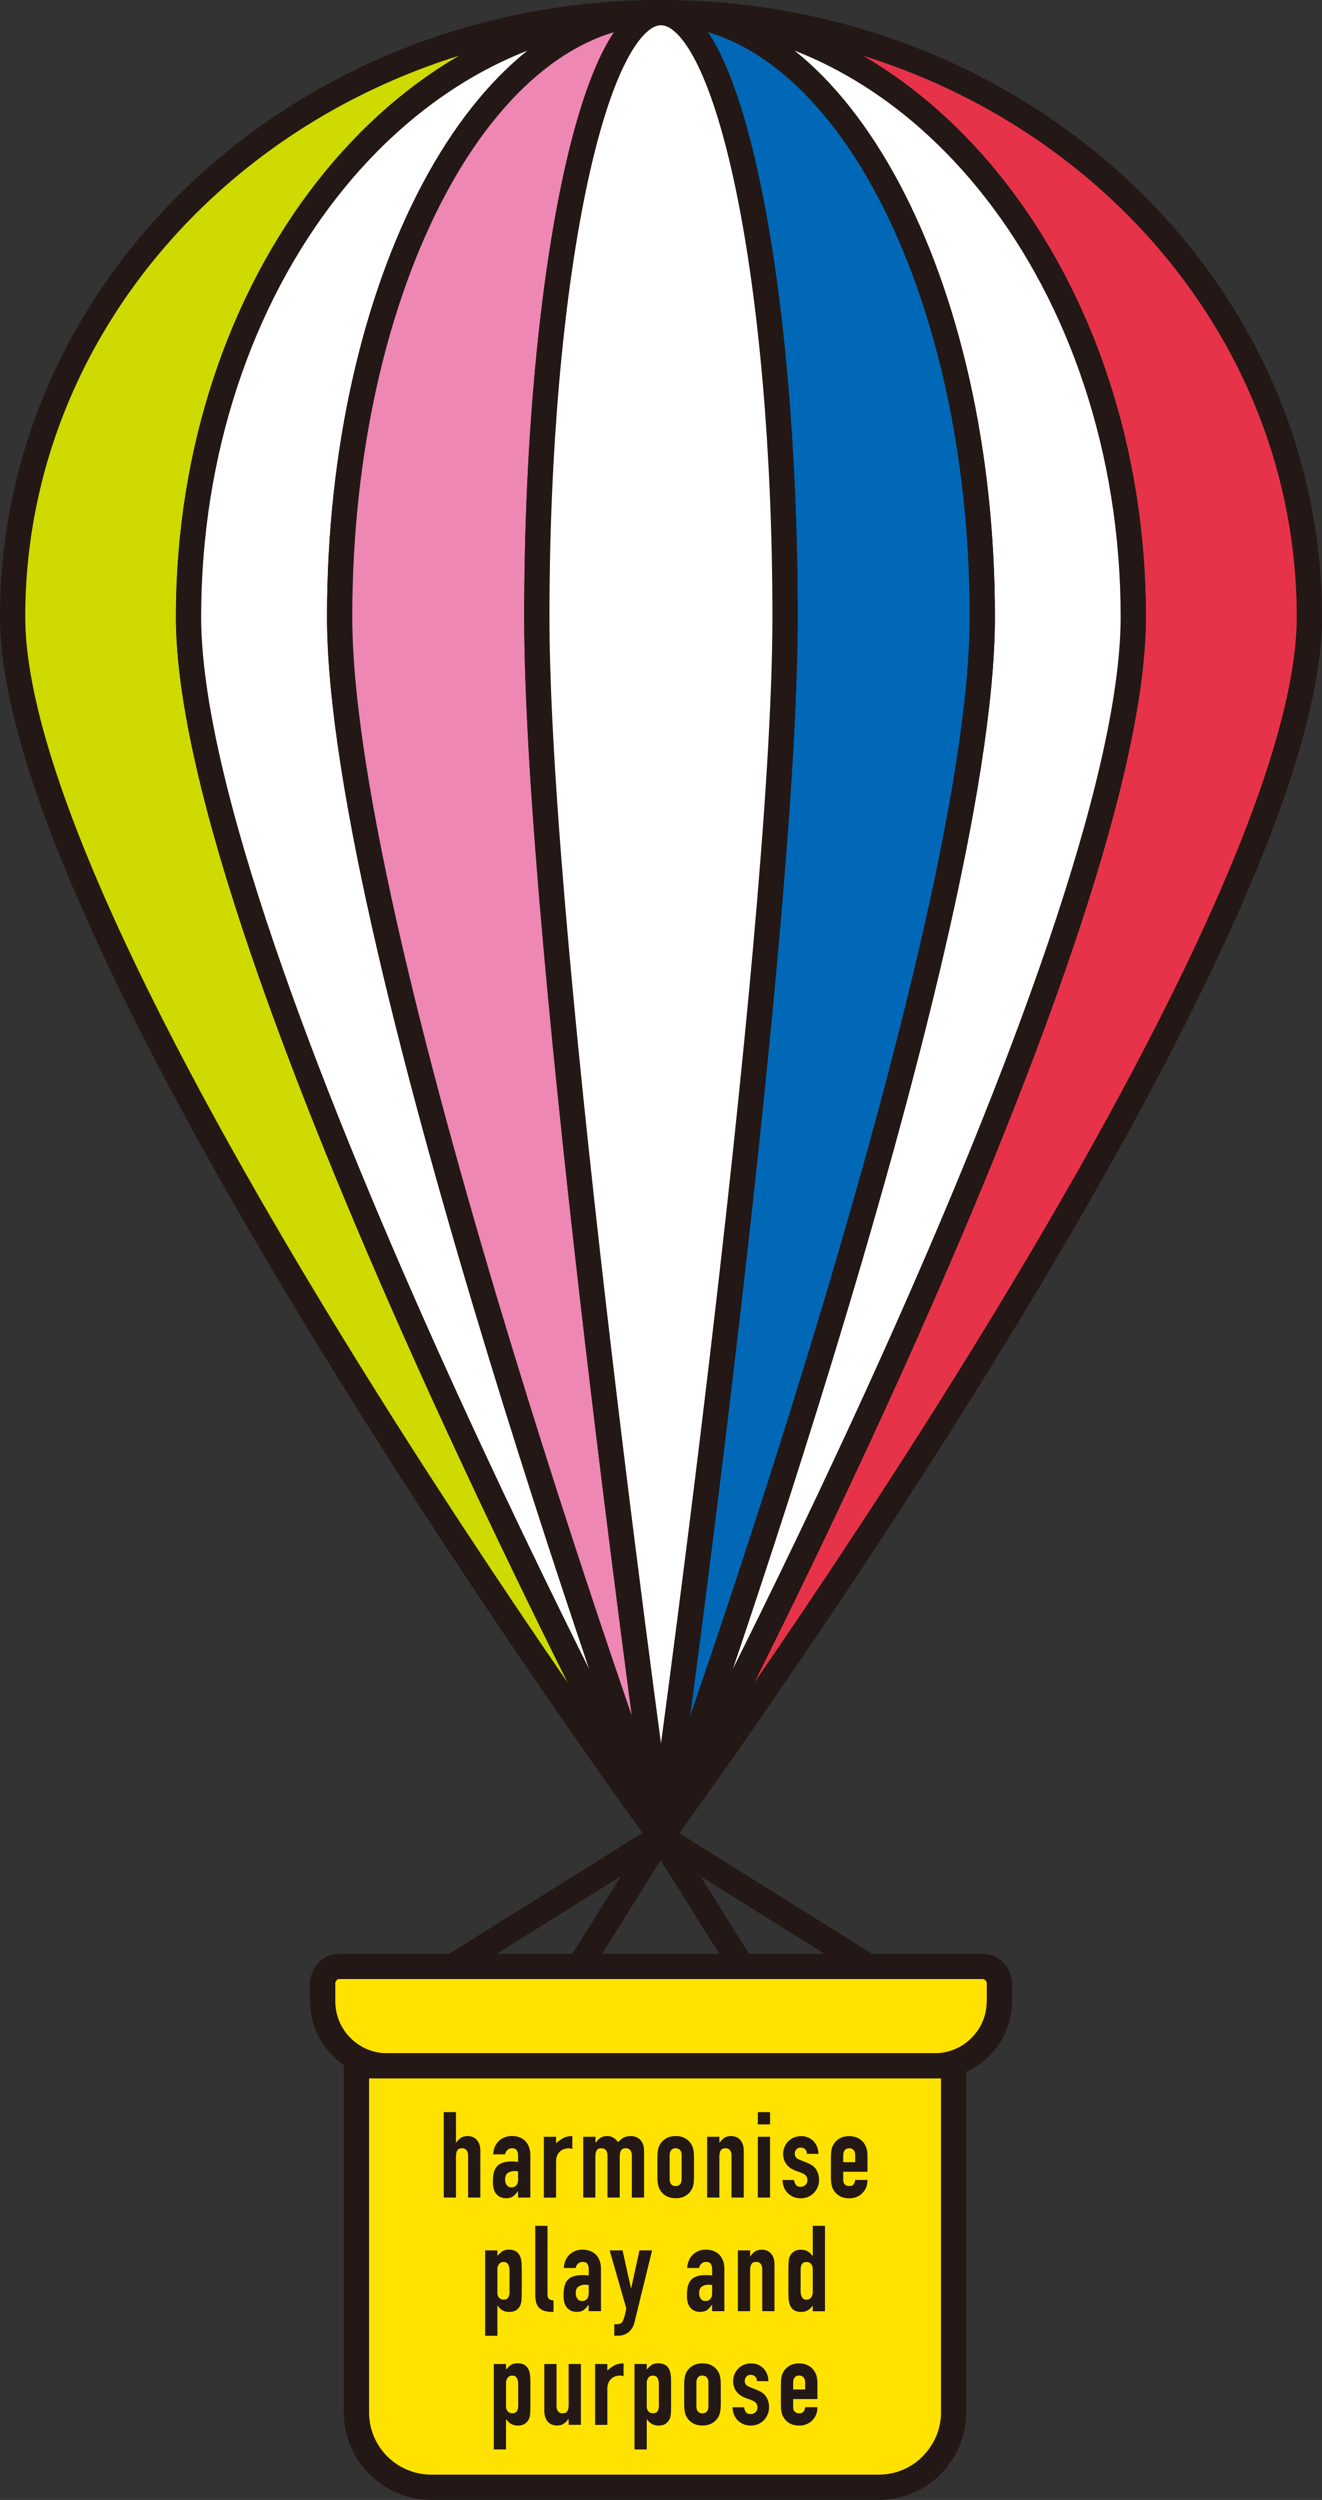
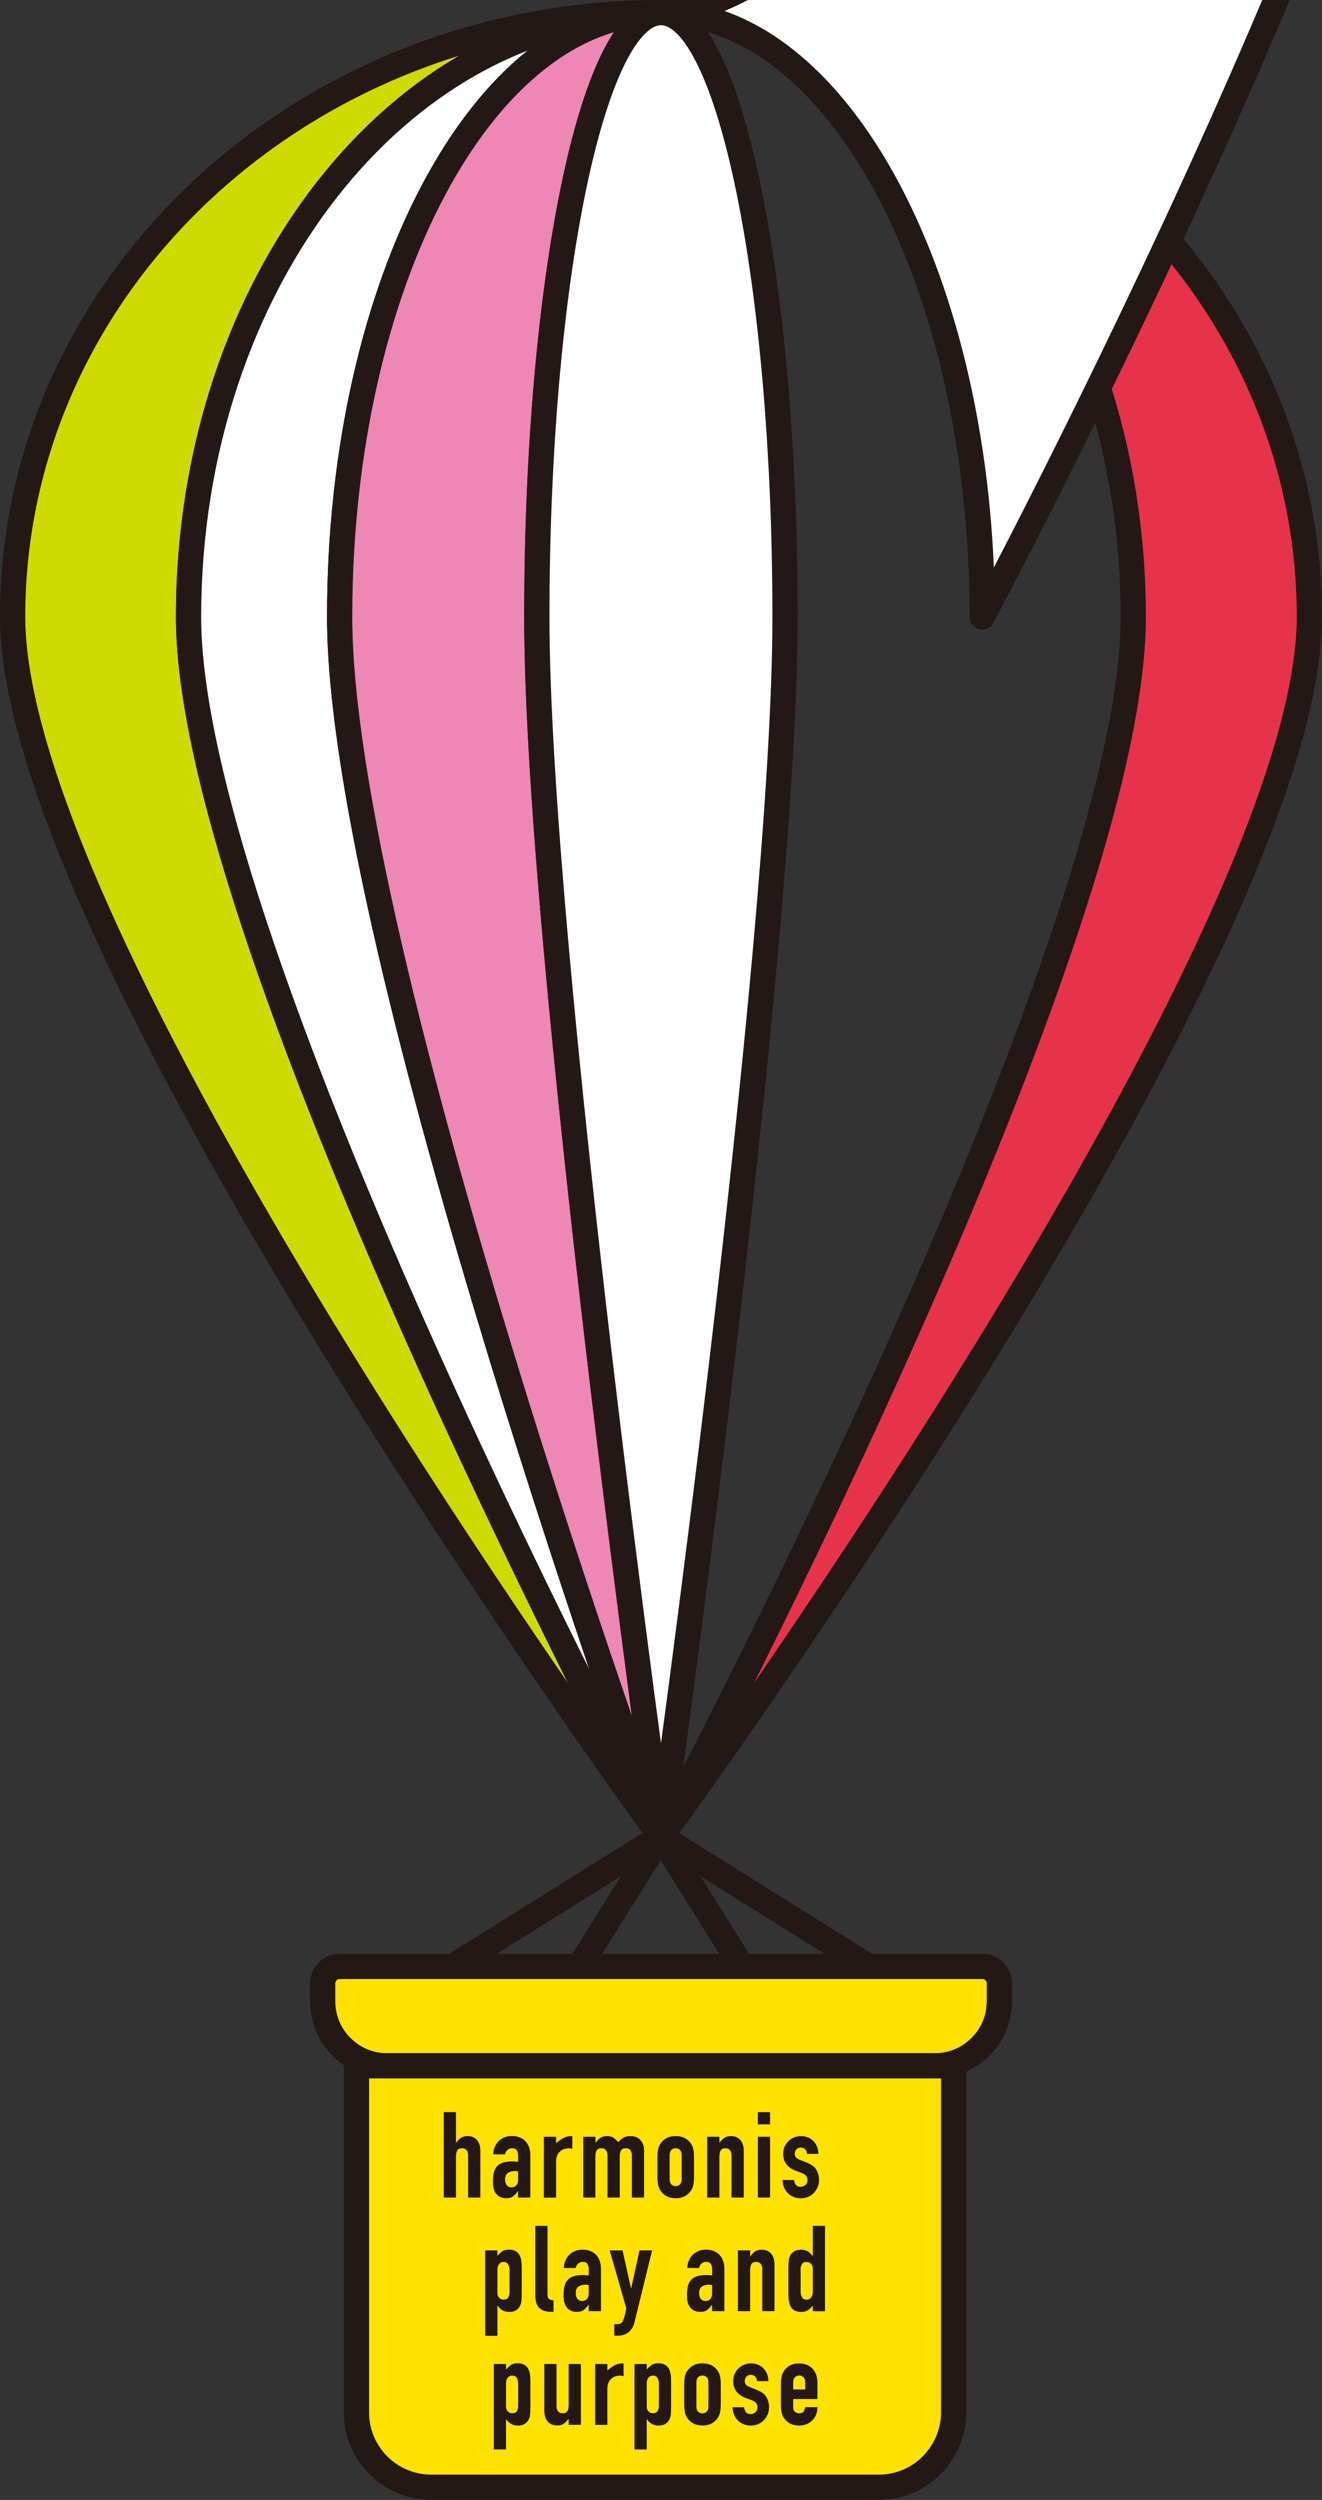
<svg xmlns="http://www.w3.org/2000/svg" id="uuid-4929a5e4-e91d-4645-af7b-e6c3f20b23d2" viewBox="0 0 209.44 396">
  <rect x="0" y="0" width="209.44" height="396" fill="#333333" stroke="none" />
  <defs>
    <style>.uuid-1ed10abd-9704-48ca-926e-ed414aef7ce8{fill:#231815;stroke-width:0px;}.uuid-7f63c67c-4c31-4cb6-812a-947bad9df766{fill:none;stroke-miterlimit:10;}.uuid-7f63c67c-4c31-4cb6-812a-947bad9df766,.uuid-310d391e-43b6-4b51-aa24-0cdc21527f53,.uuid-dc64370f-3763-4dbc-93a8-ad80872e06a4,.uuid-9560fc3d-0d56-4bad-ad48-de654a63a1e5,.uuid-9bc7115d-d6fa-4b5f-9e68-82bcdc04b3ec,.uuid-40e729f8-7840-403b-b56c-9bd4a609b104,.uuid-fa59c186-f739-4dba-b787-e0e30925dee0{stroke:#231815;stroke-width:4px;}.uuid-7f63c67c-4c31-4cb6-812a-947bad9df766,.uuid-310d391e-43b6-4b51-aa24-0cdc21527f53,.uuid-40e729f8-7840-403b-b56c-9bd4a609b104{stroke-linecap:round;}.uuid-310d391e-43b6-4b51-aa24-0cdc21527f53{fill:#ffe200;}.uuid-310d391e-43b6-4b51-aa24-0cdc21527f53,.uuid-dc64370f-3763-4dbc-93a8-ad80872e06a4,.uuid-9560fc3d-0d56-4bad-ad48-de654a63a1e5,.uuid-9bc7115d-d6fa-4b5f-9e68-82bcdc04b3ec,.uuid-40e729f8-7840-403b-b56c-9bd4a609b104,.uuid-fa59c186-f739-4dba-b787-e0e30925dee0{stroke-linejoin:round;}.uuid-dc64370f-3763-4dbc-93a8-ad80872e06a4{fill:#e73349;}.uuid-9560fc3d-0d56-4bad-ad48-de654a63a1e5{fill:#ee87b4;}.uuid-9bc7115d-d6fa-4b5f-9e68-82bcdc04b3ec{fill:#cfdb00;}.uuid-40e729f8-7840-403b-b56c-9bd4a609b104{fill:#fff;}.uuid-fa59c186-f739-4dba-b787-e0e30925dee0{fill:#0068b7;}</style>
  </defs>
  <path class="uuid-9bc7115d-d6fa-4b5f-9e68-82bcdc04b3ec" d="m104.72,2C47.99,2,2,44.85,2,97.72s102.72,193.27,102.72,193.27c0,0-74.85-140.38-74.85-193.27S63.4,2,104.72,2Z" />
  <path class="uuid-dc64370f-3763-4dbc-93a8-ad80872e06a4" d="m104.72,2c41.33,0,74.82,42.85,74.82,95.72s-74.82,193.27-74.82,193.27c0,0,102.72-140.38,102.72-193.27S161.45,2,104.72,2Z" />
-   <path class="uuid-40e729f8-7840-403b-b56c-9bd4a609b104" d="m104.72,2c28.12,0,50.9,42.85,50.9,95.72s-50.9,193.27-50.9,193.27c0,0,74.82-140.38,74.82-193.27S146.06,2,104.72,2Z" />
+   <path class="uuid-40e729f8-7840-403b-b56c-9bd4a609b104" d="m104.72,2c28.12,0,50.9,42.85,50.9,95.72c0,0,74.82-140.38,74.82-193.27S146.06,2,104.72,2Z" />
  <path class="uuid-40e729f8-7840-403b-b56c-9bd4a609b104" d="m104.72,2C63.4,2,29.87,44.85,29.87,97.72s74.85,193.27,74.85,193.27c0,0-50.91-140.38-50.91-193.27S76.61,2,104.72,2Z" />
  <path class="uuid-9560fc3d-0d56-4bad-ad48-de654a63a1e5" d="m104.72,2c-28.12,0-50.91,42.85-50.91,95.72s50.91,193.27,50.91,193.27c0,0-19.67-140.38-19.67-193.27S93.86,2,104.72,2Z" />
-   <path class="uuid-fa59c186-f739-4dba-b787-e0e30925dee0" d="m104.72,2c10.85,0,19.65,42.85,19.65,95.72s-19.65,193.27-19.65,193.27c0,0,50.9-140.38,50.9-193.27S132.85,2,104.72,2Z" />
  <path class="uuid-40e729f8-7840-403b-b56c-9bd4a609b104" d="m104.72,2c-10.86,0-19.67,42.85-19.67,95.72s19.67,193.27,19.67,193.27c0,0,19.65-140.38,19.65-193.27S115.57,2,104.72,2Z" />
  <path class="uuid-310d391e-43b6-4b51-aa24-0cdc21527f53" d="m158.32,317c0,2.65-1,5.25-3,7.23-1.99,2.01-4.61,3.01-7.22,3.01H61.3c-2.58,0-5.21-1-7.19-3.01-1.98-1.97-2.99-4.58-2.99-7.23v-2.84c0-.67.28-1.34.79-1.89.52-.53,1.19-.78,1.89-.78h101.85c.66,0,1.38.25,1.88.78.53.54.8,1.21.8,1.89v2.84Z" />
  <path class="uuid-310d391e-43b6-4b51-aa24-0cdc21527f53" d="m151.08,382.14c0,3.01-1.16,6-3.48,8.36-2.3,2.34-5.36,3.49-8.39,3.49h-70.88c-3.05,0-6.06-1.16-8.41-3.49-2.32-2.36-3.45-5.35-3.45-8.36v-54.91h94.61v54.91Z" />
  <path class="uuid-1ed10abd-9704-48ca-926e-ed414aef7ce8" d="m70.3,348.1v-13.53h1.94v4.83h.04c.2-.3.45-.55.73-.75.28-.2.65-.29,1.09-.29.24,0,.48.04.72.12.24.08.46.22.65.41.19.19.34.43.46.73.11.3.17.66.17,1.09v7.39h-1.94v-6.67c0-.35-.08-.63-.25-.84-.17-.2-.4-.3-.7-.3-.37,0-.62.11-.76.34-.14.23-.21.56-.21.99v6.48h-1.94Z" />
  <path class="uuid-1ed10abd-9704-48ca-926e-ed414aef7ce8" d="m82.07,348.1v-.99h-.04c-.25.35-.51.63-.77.82s-.62.28-1.09.28c-.23,0-.46-.03-.69-.1-.23-.07-.46-.2-.67-.39-.22-.18-.39-.43-.52-.77-.13-.34-.2-.77-.2-1.3s.04-1.02.13-1.43c.09-.41.25-.76.49-1.04.23-.27.54-.47.93-.6s.89-.2,1.5-.2h.21c.08,0,.15,0,.21.02.06.01.14.02.23.02s.18,0,.29.02v-1.01c0-.33-.07-.6-.21-.82s-.39-.32-.76-.32c-.25,0-.48.08-.69.25s-.35.41-.41.72h-1.88c.05-.86.34-1.56.87-2.09.25-.25.56-.45.91-.6s.75-.22,1.2-.22c.41,0,.79.06,1.14.19.35.13.67.32.93.57.25.25.46.57.61.95.15.38.23.82.23,1.33v6.71h-1.94Zm0-4.14c-.22-.04-.39-.06-.53-.06-.42,0-.78.1-1.07.29s-.45.55-.45,1.07c0,.37.09.67.27.89.18.23.42.34.74.34s.59-.11.77-.32.28-.52.28-.91v-1.31Z" />
  <path class="uuid-1ed10abd-9704-48ca-926e-ed414aef7ce8" d="m86.16,348.1v-9.63h1.94v1.03c.39-.35.78-.63,1.16-.84.38-.2.85-.3,1.41-.3v2.05c-.19-.08-.39-.11-.59-.11s-.42.04-.66.1c-.23.07-.45.19-.64.35-.2.16-.37.38-.49.65s-.19.6-.19.99v5.72h-1.94Z" />
  <path class="uuid-1ed10abd-9704-48ca-926e-ed414aef7ce8" d="m92.4,348.1v-9.63h1.94v.93h.04c.2-.3.45-.55.73-.75.28-.2.65-.29,1.09-.29.42,0,.77.1,1.04.3.28.2.51.42.68.67.24-.27.51-.49.8-.68.29-.19.7-.29,1.22-.29.24,0,.49.04.74.12.25.08.48.22.68.41.2.19.37.43.49.73.13.3.19.66.19,1.09v7.39h-1.94v-6.67c0-.35-.08-.63-.25-.84-.16-.2-.4-.3-.7-.3-.37,0-.62.11-.76.34s-.21.56-.21.99v6.48h-1.94v-6.67c0-.35-.08-.63-.25-.84-.17-.2-.4-.3-.7-.3-.37,0-.62.11-.76.34-.14.23-.21.56-.21.99v6.48h-1.94Z" />
  <path class="uuid-1ed10abd-9704-48ca-926e-ed414aef7ce8" d="m104.15,341.7c0-.39.03-.75.08-1.08s.15-.62.29-.87c.23-.42.55-.75.98-1.01.42-.25.94-.38,1.55-.38s1.12.13,1.55.38c.42.25.75.59.98,1.01.14.25.23.54.29.87s.08.69.08,1.08v3.17c0,.39-.03.75-.08,1.08-.05.33-.15.62-.29.87-.23.42-.55.75-.98,1.01-.42.25-.94.38-1.55.38s-1.12-.13-1.55-.38c-.42-.25-.75-.59-.98-1.01-.14-.25-.23-.54-.29-.87-.05-.33-.08-.69-.08-1.08v-3.17Zm1.94,3.48c0,.37.08.64.26.83.17.18.4.28.69.28s.52-.09.69-.28c.17-.18.26-.46.26-.83v-3.78c0-.37-.08-.64-.26-.83-.17-.18-.4-.28-.69-.28s-.52.09-.69.28c-.17.18-.26.46-.26.83v3.78Z" />
  <path class="uuid-1ed10abd-9704-48ca-926e-ed414aef7ce8" d="m112.03,348.1v-9.63h1.94v.93h.04c.2-.3.45-.55.73-.75.28-.2.65-.29,1.09-.29.24,0,.48.04.72.12.24.08.46.22.65.41.19.19.34.43.46.73.11.3.17.66.17,1.09v7.39h-1.94v-6.67c0-.35-.08-.63-.25-.84-.17-.2-.4-.3-.7-.3-.37,0-.62.11-.76.34-.14.23-.21.56-.21.99v6.48h-1.94Z" />
  <path class="uuid-1ed10abd-9704-48ca-926e-ed414aef7ce8" d="m120.06,336.51v-1.94h1.94v1.94h-1.94Zm0,11.59v-9.63h1.94v9.63h-1.94Z" />
  <path class="uuid-1ed10abd-9704-48ca-926e-ed414aef7ce8" d="m127.84,341.17c-.01-.33-.12-.58-.31-.74s-.42-.25-.67-.25c-.3,0-.54.1-.7.29-.17.2-.25.42-.25.67,0,.18.04.35.13.52s.32.33.68.47l1.14.46c.72.28,1.22.66,1.49,1.14.27.48.41,1.01.41,1.58,0,.41-.07.78-.22,1.13-.15.35-.35.66-.6.92-.25.27-.56.48-.91.63-.35.15-.74.23-1.16.23-.79,0-1.44-.25-1.98-.74-.27-.24-.48-.54-.65-.9-.16-.36-.25-.78-.27-1.26h1.82c.04.27.13.51.28.74.15.23.4.34.77.34.28,0,.53-.09.75-.28s.33-.44.33-.77c0-.27-.07-.49-.21-.68-.14-.19-.39-.35-.76-.49l-.93-.34c-.61-.23-1.09-.57-1.43-1.02s-.52-1-.52-1.64c0-.41.08-.78.23-1.13.15-.35.36-.65.63-.9.25-.25.55-.45.89-.58.34-.13.71-.2,1.1-.2s.76.07,1.09.21c.34.14.62.34.87.59.24.25.43.55.57.9.14.35.21.72.21,1.11h-1.82Z" />
-   <path class="uuid-1ed10abd-9704-48ca-926e-ed414aef7ce8" d="m137.43,344.02h-3.84v1.31c0,.3.08.54.26.7s.4.25.69.25c.37,0,.61-.11.73-.32.12-.22.19-.43.22-.65h1.94c0,.85-.26,1.53-.78,2.05-.25.27-.56.48-.91.63-.35.15-.75.23-1.2.23-.61,0-1.12-.13-1.55-.38-.42-.25-.75-.59-.98-1.01-.14-.25-.23-.54-.29-.87-.05-.33-.08-.69-.08-1.08v-3.17c0-.39.03-.75.08-1.08s.15-.62.29-.87c.23-.42.55-.75.98-1.01.42-.25.94-.38,1.55-.38.44,0,.85.08,1.21.23.36.15.67.36.92.63.51.57.76,1.29.76,2.15v2.66Zm-3.84-1.52h1.9v-1.1c0-.37-.08-.64-.26-.83-.17-.18-.4-.28-.69-.28s-.52.09-.69.28c-.17.18-.26.46-.26.83v1.1Z" />
  <path class="uuid-1ed10abd-9704-48ca-926e-ed414aef7ce8" d="m76.86,370v-13.53h1.94v.87c.24-.28.49-.51.74-.7.25-.19.62-.29,1.1-.29.8,0,1.36.3,1.69.91.11.22.2.48.25.8.05.32.08.74.08,1.27v3.67c0,.71-.02,1.22-.06,1.54-.08.63-.37,1.11-.87,1.43-.25.16-.62.25-1.1.25-.38,0-.72-.09-1.02-.26-.3-.17-.55-.41-.77-.73h-.04v4.77h-1.94Zm3.86-10.39c0-.39-.08-.71-.23-.95-.15-.24-.39-.36-.72-.36-.29,0-.53.11-.7.33-.18.22-.27.51-.27.86v3.74c0,.3.09.55.28.75.18.2.41.29.69.29.37,0,.62-.11.75-.34.13-.23.2-.49.2-.8v-3.53Z" />
  <path class="uuid-1ed10abd-9704-48ca-926e-ed414aef7ce8" d="m84.8,352.58h1.94v10.81c0,.37.07.62.2.75.13.13.38.22.75.26v1.82c-.44,0-.84-.03-1.2-.1-.35-.07-.66-.21-.91-.41-.25-.19-.45-.46-.58-.81-.13-.35-.2-.81-.2-1.38v-10.94Z" />
  <path class="uuid-1ed10abd-9704-48ca-926e-ed414aef7ce8" d="m93.26,366.1v-.99h-.04c-.25.35-.51.63-.77.82s-.62.28-1.09.28c-.23,0-.46-.03-.69-.1-.23-.07-.46-.2-.67-.39-.22-.18-.39-.43-.52-.77-.13-.34-.2-.77-.2-1.3s.04-1.02.13-1.43c.09-.41.25-.76.49-1.04.23-.27.54-.47.93-.6s.89-.2,1.5-.2h.21c.08,0,.15,0,.21.02.06.01.14.02.23.02s.18,0,.29.02v-1.01c0-.33-.07-.6-.21-.82s-.39-.32-.76-.32c-.25,0-.48.08-.69.25s-.35.41-.41.72h-1.88c.05-.86.34-1.56.87-2.09.25-.25.56-.45.91-.6s.75-.22,1.2-.22c.41,0,.79.06,1.14.19.35.13.67.32.93.57.25.25.46.57.61.95.15.38.23.82.23,1.33v6.71h-1.94Zm0-4.14c-.22-.04-.39-.06-.53-.06-.42,0-.78.1-1.07.29s-.45.55-.45,1.07c0,.37.09.67.27.89.18.23.42.34.74.34s.59-.11.77-.32.28-.52.28-.91v-1.31Z" />
  <path class="uuid-1ed10abd-9704-48ca-926e-ed414aef7ce8" d="m96.58,356.47h2.05l1.33,6h.04l1.31-6h2l-2.77,11.3c-.1.43-.24.79-.43,1.06-.18.28-.4.51-.64.68-.24.18-.5.3-.77.37-.27.07-.55.1-.85.1h-.53v-1.82h.44c.19,0,.35-.03.49-.08.14-.05.27-.17.38-.34.1-.18.2-.43.29-.75.09-.32.19-.77.3-1.34l-2.64-9.2Z" />
  <path class="uuid-1ed10abd-9704-48ca-926e-ed414aef7ce8" d="m112.81,366.1v-.99h-.04c-.25.35-.51.63-.77.82s-.62.28-1.09.28c-.23,0-.46-.03-.69-.1-.23-.07-.46-.2-.67-.39-.22-.18-.39-.43-.52-.77-.13-.34-.2-.77-.2-1.3s.04-1.02.13-1.43c.09-.41.25-.76.49-1.04.23-.27.54-.47.93-.6s.89-.2,1.5-.2h.21c.08,0,.15,0,.21.02.06.01.14.02.23.02s.18,0,.29.02v-1.01c0-.33-.07-.6-.21-.82s-.39-.32-.76-.32c-.25,0-.48.08-.69.25s-.35.41-.41.72h-1.88c.05-.86.34-1.56.87-2.09.25-.25.56-.45.91-.6s.75-.22,1.2-.22c.41,0,.79.06,1.14.19.35.13.67.32.93.57.25.25.46.57.61.95.15.38.23.82.23,1.33v6.71h-1.94Zm0-4.14c-.22-.04-.39-.06-.53-.06-.42,0-.78.1-1.07.29s-.45.55-.45,1.07c0,.37.09.67.27.89.18.23.42.34.74.34s.59-.11.77-.32.28-.52.28-.91v-1.31Z" />
  <path class="uuid-1ed10abd-9704-48ca-926e-ed414aef7ce8" d="m116.9,366.1v-9.63h1.94v.93h.04c.2-.3.45-.55.73-.75.28-.2.65-.29,1.09-.29.24,0,.48.04.72.12.24.08.46.22.65.41.19.19.34.43.46.73.11.3.17.66.17,1.09v7.39h-1.94v-6.67c0-.35-.08-.63-.25-.84-.17-.2-.4-.3-.7-.3-.37,0-.62.11-.76.34-.14.23-.21.56-.21.99v6.48h-1.94Z" />
  <path class="uuid-1ed10abd-9704-48ca-926e-ed414aef7ce8" d="m128.76,366.1v-.87c-.13.14-.25.27-.36.39-.11.12-.24.23-.38.31-.14.09-.3.16-.47.21-.18.05-.39.08-.63.08-.81,0-1.37-.3-1.69-.91-.11-.22-.2-.48-.25-.8-.05-.32-.08-.74-.08-1.27v-3.67c0-.7.02-1.21.06-1.54.08-.63.37-1.11.89-1.42.24-.16.6-.25,1.08-.25.38,0,.72.09,1.02.26.3.17.55.42.77.73h.04v-4.77h1.94v13.53h-1.94Zm-1.92-3.13c0,.39.08.71.23.95.15.24.39.36.72.36.29,0,.53-.11.7-.33.18-.22.27-.51.27-.86v-3.74c0-.3-.09-.55-.28-.75-.18-.2-.42-.29-.69-.29-.37,0-.62.11-.75.34s-.2.49-.2.8v3.53Z" />
  <path class="uuid-1ed10abd-9704-48ca-926e-ed414aef7ce8" d="m78.23,388v-13.53h1.94v.87c.24-.28.49-.51.74-.7.25-.19.62-.29,1.1-.29.8,0,1.36.3,1.69.91.11.22.2.48.25.8.05.32.08.74.08,1.27v3.67c0,.71-.02,1.22-.06,1.54-.08.63-.37,1.11-.87,1.43-.25.16-.62.25-1.1.25-.38,0-.72-.09-1.02-.26-.3-.17-.55-.41-.77-.73h-.04v4.77h-1.94Zm3.86-10.39c0-.39-.08-.71-.23-.95-.15-.24-.39-.36-.72-.36-.29,0-.53.11-.7.33-.18.22-.27.51-.27.86v3.74c0,.3.09.55.28.75.18.2.41.29.69.29.37,0,.62-.11.75-.34.13-.23.2-.49.2-.8v-3.53Z" />
  <path class="uuid-1ed10abd-9704-48ca-926e-ed414aef7ce8" d="m92.03,374.47v9.63h-1.94v-.93h-.04c-.2.3-.45.55-.73.75s-.65.29-1.09.29c-.24,0-.48-.04-.72-.12-.24-.08-.46-.22-.65-.41-.19-.19-.34-.43-.46-.73-.11-.3-.17-.66-.17-1.09v-7.39h1.94v6.67c0,.35.08.63.25.84.16.2.4.3.7.3.37,0,.62-.11.76-.34.14-.23.21-.56.21-.99v-6.48h1.94Z" />
  <path class="uuid-1ed10abd-9704-48ca-926e-ed414aef7ce8" d="m94.28,384.1v-9.63h1.94v1.03c.39-.35.78-.63,1.16-.84.38-.2.85-.3,1.41-.3v2.05c-.19-.08-.39-.11-.59-.11s-.42.04-.66.1c-.23.07-.45.19-.64.35-.2.16-.37.38-.49.65s-.19.6-.19.99v5.72h-1.94Z" />
  <path class="uuid-1ed10abd-9704-48ca-926e-ed414aef7ce8" d="m100.52,388v-13.53h1.94v.87c.24-.28.49-.51.74-.7.25-.19.62-.29,1.1-.29.8,0,1.36.3,1.69.91.11.22.2.48.25.8.05.32.08.74.08,1.27v3.67c0,.71-.02,1.22-.06,1.54-.08.63-.37,1.11-.87,1.43-.25.16-.62.25-1.1.25-.38,0-.72-.09-1.02-.26-.3-.17-.55-.41-.77-.73h-.04v4.77h-1.94Zm3.86-10.39c0-.39-.08-.71-.23-.95-.15-.24-.39-.36-.72-.36-.29,0-.53.11-.7.33-.18.22-.27.51-.27.86v3.74c0,.3.09.55.28.75.18.2.41.29.69.29.37,0,.62-.11.75-.34.13-.23.2-.49.2-.8v-3.53Z" />
  <path class="uuid-1ed10abd-9704-48ca-926e-ed414aef7ce8" d="m108.39,377.7c0-.39.03-.75.08-1.08s.15-.62.29-.87c.23-.42.55-.75.98-1.01.42-.25.94-.38,1.55-.38s1.12.13,1.55.38c.42.25.75.59.98,1.01.14.25.23.54.29.87s.08.69.08,1.08v3.17c0,.39-.03.75-.08,1.08-.05.33-.15.62-.29.87-.23.42-.55.75-.98,1.01-.42.25-.94.38-1.55.38s-1.12-.13-1.55-.38c-.42-.25-.75-.59-.98-1.01-.14-.25-.23-.54-.29-.87-.05-.33-.08-.69-.08-1.08v-3.17Zm1.94,3.48c0,.37.08.64.26.83.17.18.4.28.69.28s.52-.09.69-.28c.17-.18.26-.46.26-.83v-3.78c0-.37-.08-.64-.26-.83-.17-.18-.4-.28-.69-.28s-.52.09-.69.28c-.17.18-.26.46-.26.83v3.78Z" />
  <path class="uuid-1ed10abd-9704-48ca-926e-ed414aef7ce8" d="m119.92,377.17c-.01-.33-.12-.58-.31-.74s-.42-.25-.67-.25c-.3,0-.54.1-.7.29-.17.2-.25.42-.25.67,0,.18.04.35.13.52s.32.33.68.47l1.14.46c.72.28,1.22.66,1.49,1.14.27.48.41,1.01.41,1.58,0,.41-.07.78-.22,1.13-.15.35-.35.66-.6.92-.25.27-.56.48-.91.63-.35.15-.74.23-1.16.23-.79,0-1.44-.25-1.98-.74-.27-.24-.48-.54-.65-.9-.16-.36-.25-.78-.27-1.26h1.82c.04.27.13.51.28.74.15.23.4.34.77.34.28,0,.53-.09.75-.28s.33-.44.33-.77c0-.27-.07-.49-.21-.68-.14-.19-.39-.35-.76-.49l-.93-.34c-.61-.23-1.09-.57-1.43-1.02s-.52-1-.52-1.64c0-.41.08-.78.23-1.13.15-.35.36-.65.63-.9.25-.25.55-.45.89-.58.34-.13.71-.2,1.1-.2s.76.07,1.09.21c.34.14.62.34.87.59.24.25.43.55.57.9.14.35.21.72.21,1.11h-1.82Z" />
  <path class="uuid-1ed10abd-9704-48ca-926e-ed414aef7ce8" d="m129.5,380.02h-3.84v1.31c0,.3.08.54.26.7s.4.25.69.25c.37,0,.61-.11.73-.32.12-.22.19-.43.22-.65h1.94c0,.85-.26,1.53-.78,2.05-.25.27-.56.48-.91.63-.35.15-.75.23-1.2.23-.61,0-1.12-.13-1.55-.38-.42-.25-.75-.59-.98-1.01-.14-.25-.23-.54-.29-.87-.05-.33-.08-.69-.08-1.08v-3.17c0-.39.03-.75.08-1.08s.15-.62.29-.87c.23-.42.55-.75.98-1.01.42-.25.94-.38,1.55-.38.44,0,.85.08,1.21.23.36.15.67.36.92.63.51.57.76,1.29.76,2.15v2.66Zm-3.84-1.52h1.9v-1.1c0-.37-.08-.64-.26-.83-.17-.18-.4-.28-.69-.28s-.52.09-.69.28c-.17.18-.26.46-.26.83v1.1Z" />
  <line class="uuid-7f63c67c-4c31-4cb6-812a-947bad9df766" x1="104.67" y1="290.9" x2="136.69" y2="310.92" />
  <line class="uuid-7f63c67c-4c31-4cb6-812a-947bad9df766" x1="104.67" y1="290.9" x2="72.65" y2="310.92" />
  <line class="uuid-7f63c67c-4c31-4cb6-812a-947bad9df766" x1="104.67" y1="290.9" x2="117.21" y2="310.92" />
  <line class="uuid-7f63c67c-4c31-4cb6-812a-947bad9df766" x1="104.67" y1="290.9" x2="92.14" y2="310.92" />
</svg>